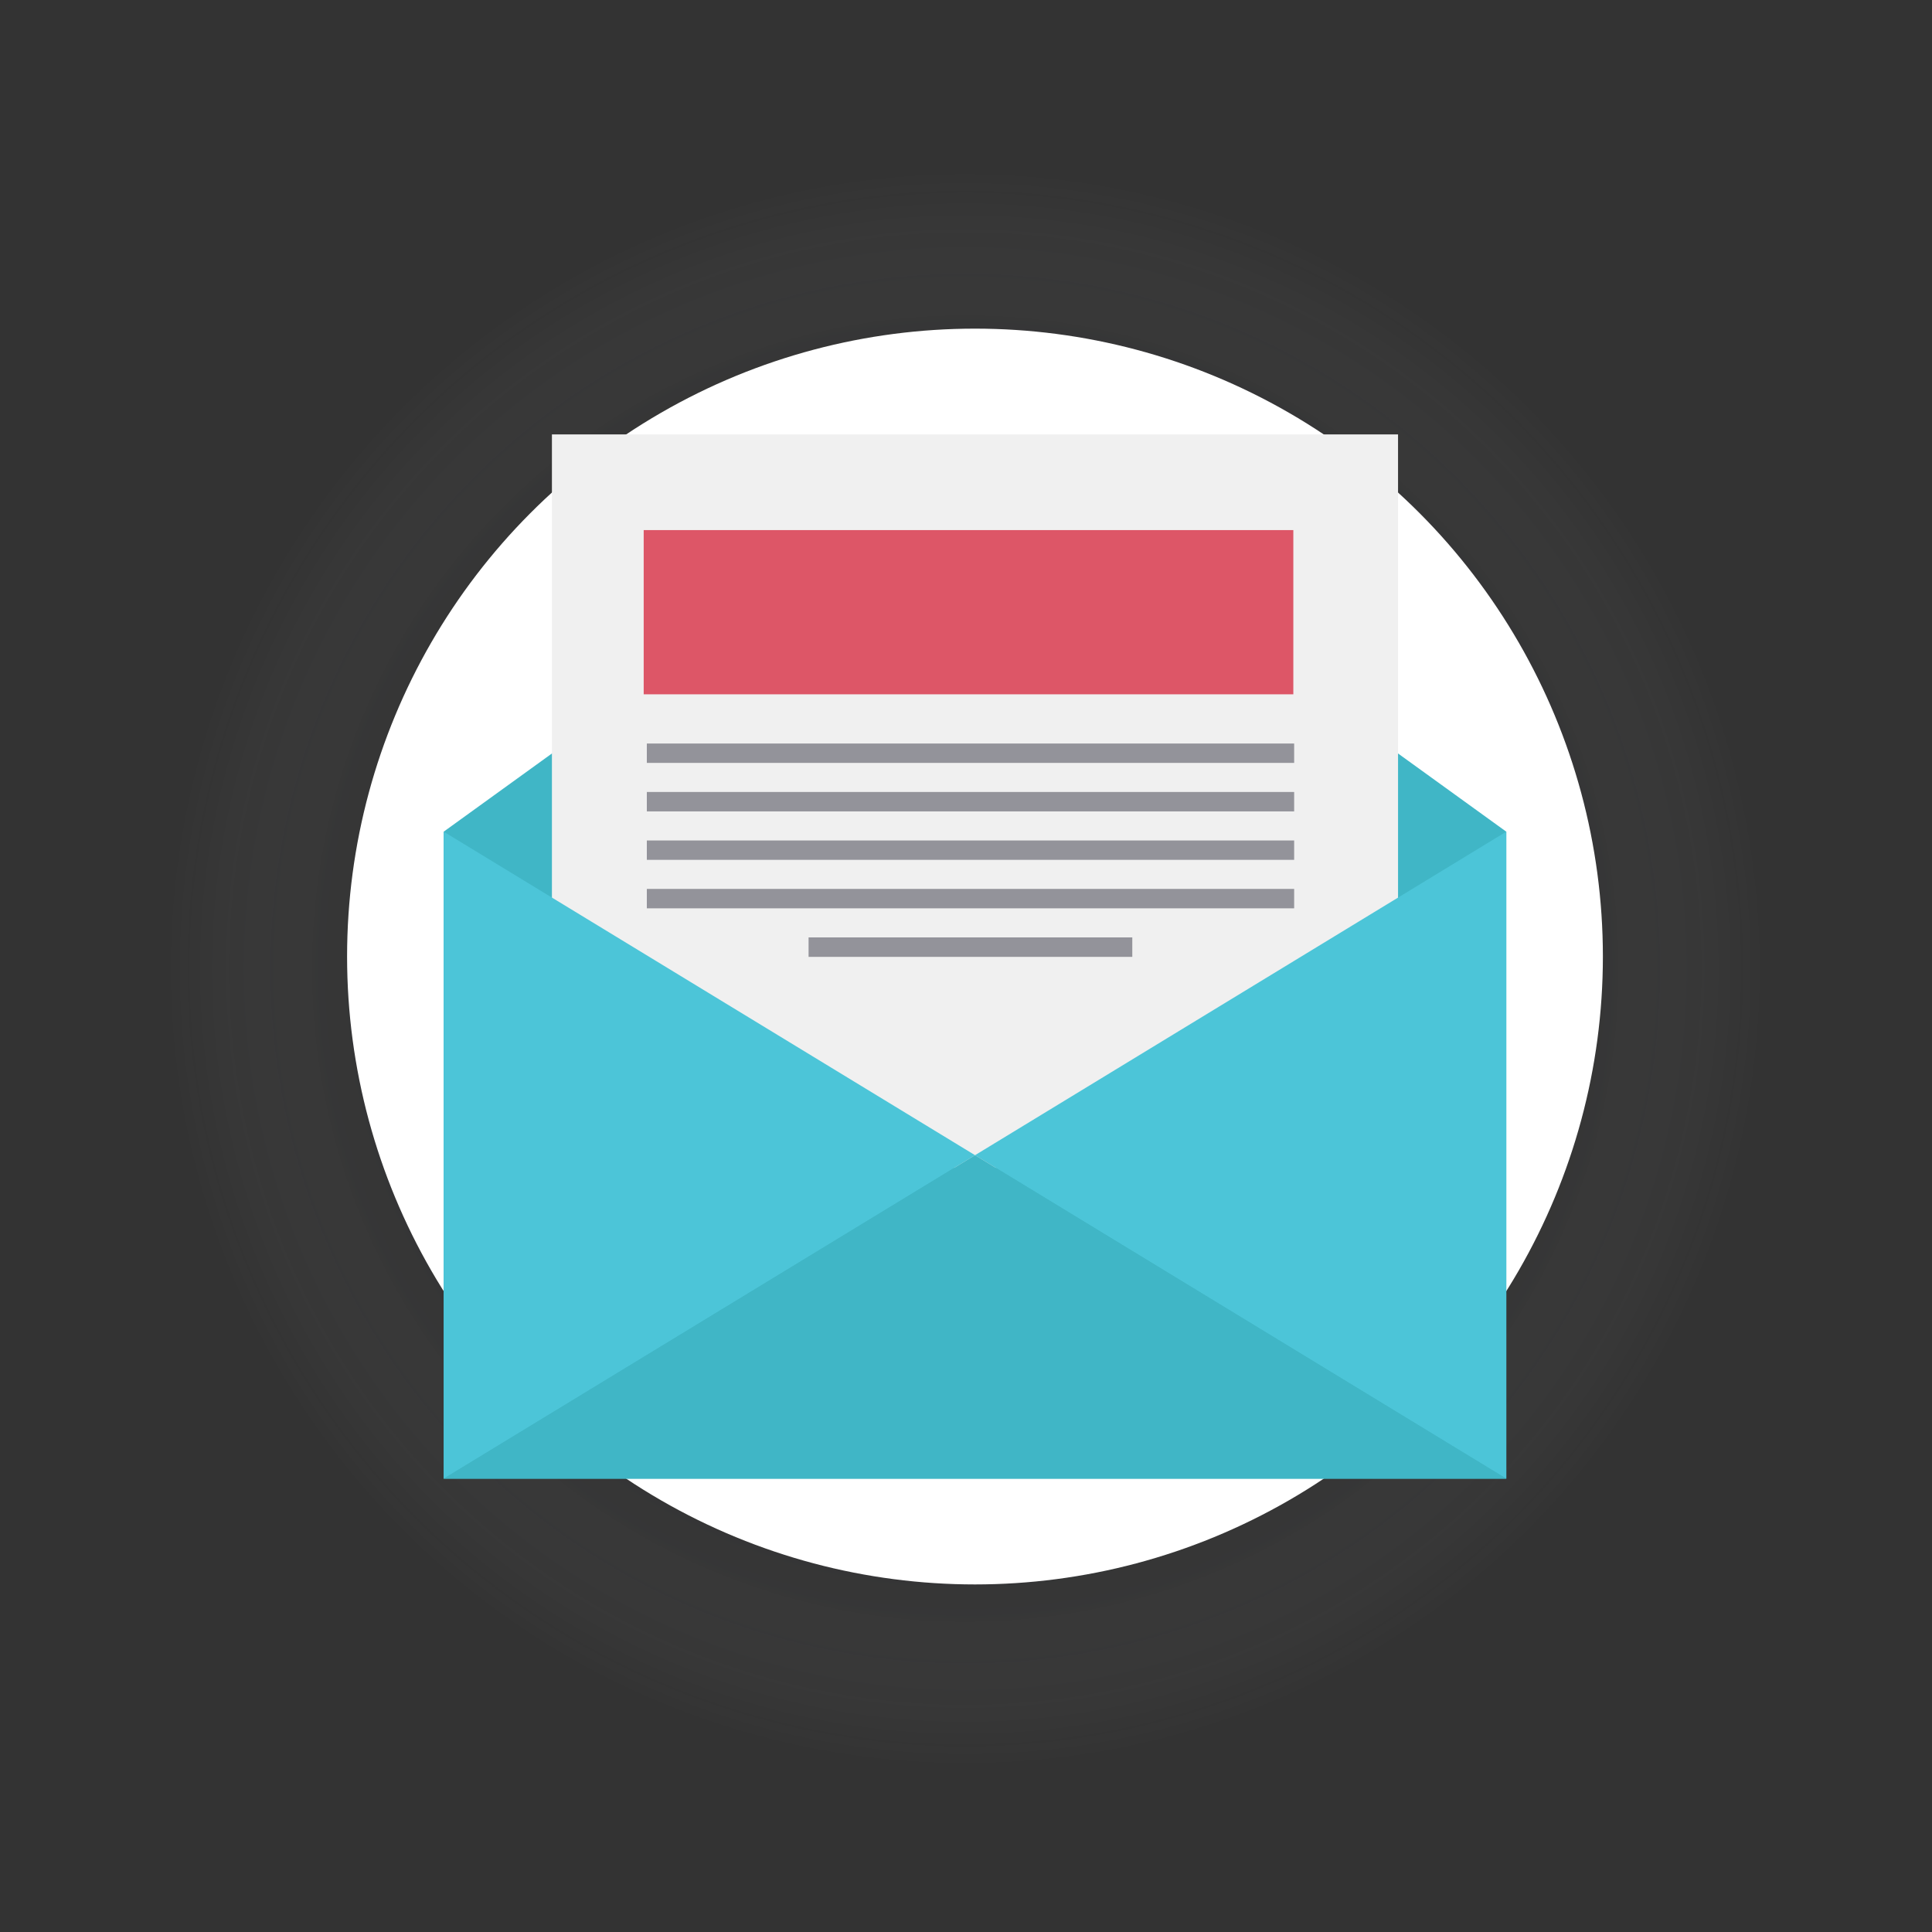
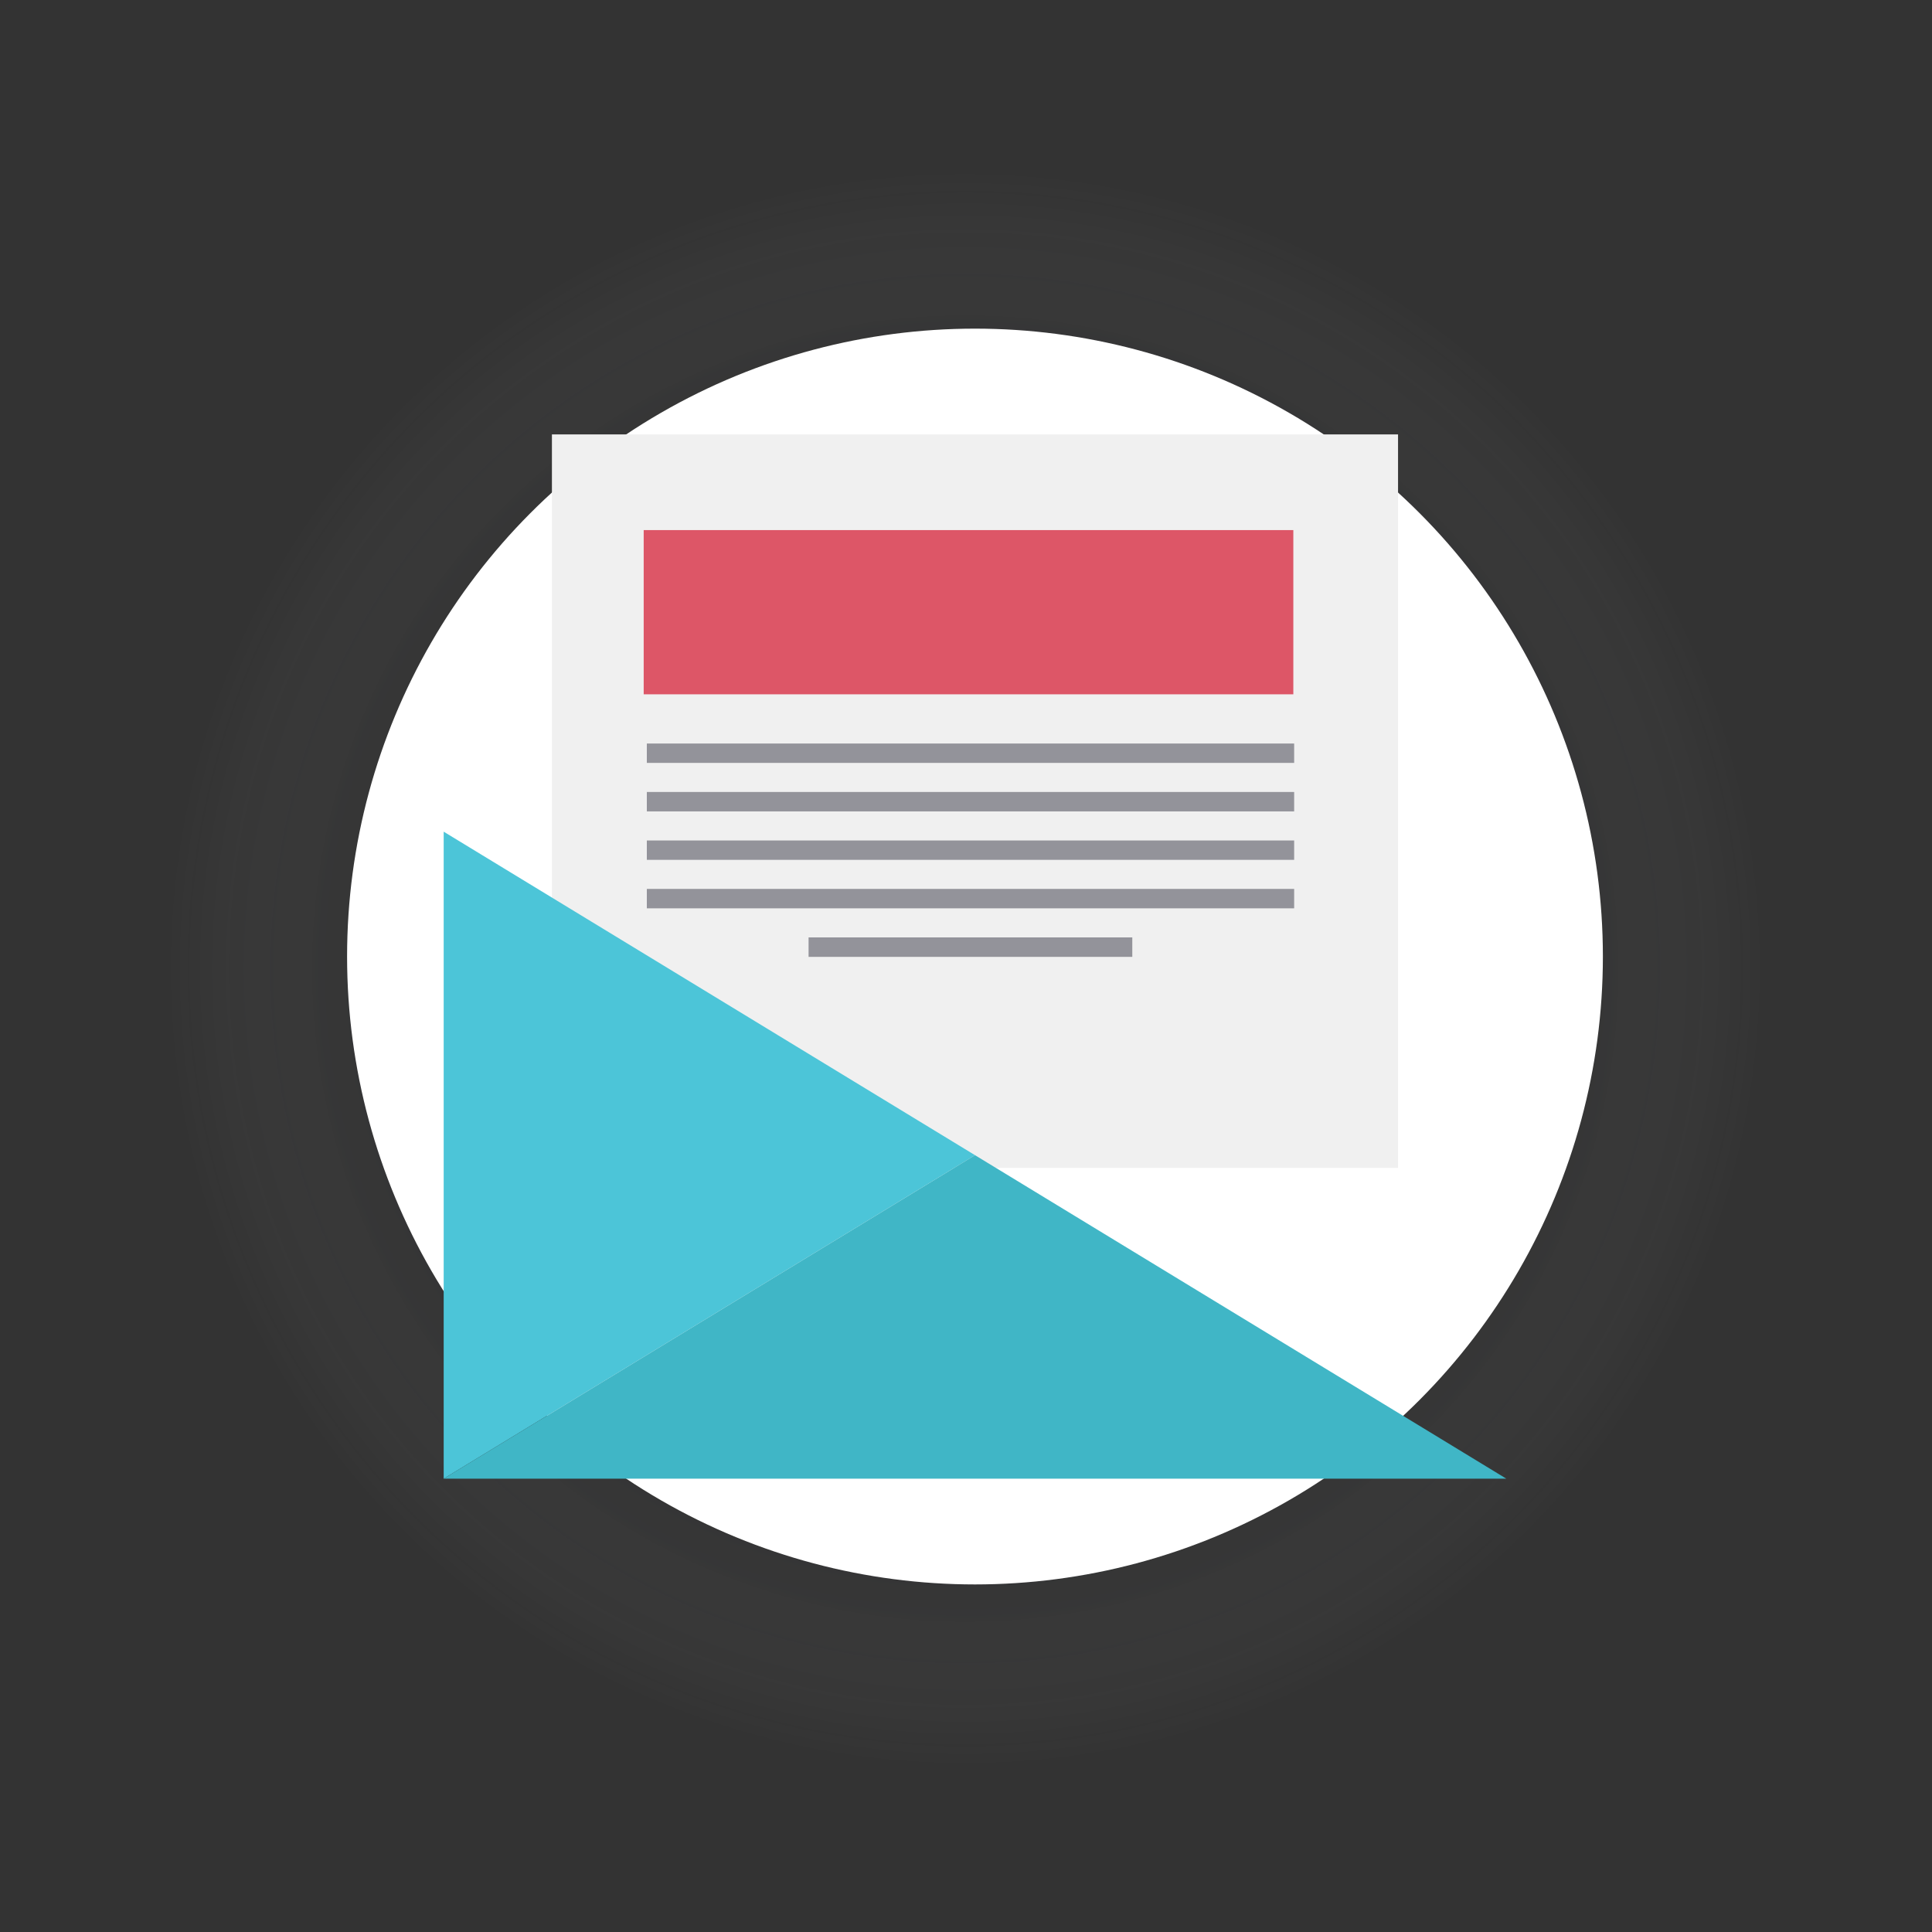
<svg xmlns="http://www.w3.org/2000/svg" id="Layer_1" data-name="Layer 1" viewBox="0 0 400 400">
  <rect x="0" y="0" width="400" height="400" fill="#333333" stroke="none" />
  <defs>
    <style>.cls-1{fill:url(#radial-gradient);}.cls-2{fill:#fff;}.cls-3{fill:#40b6c6;}.cls-4{fill:#f0f0f0;}.cls-5{fill:#4cc5d8;}.cls-6{fill:#93939a;}.cls-7{fill:#dd5667;}</style>
    <radialGradient id="radial-gradient" cx="199.85" cy="200.54" r="168.72" gradientTransform="translate(200.34 -82.58) rotate(45)" gradientUnits="userSpaceOnUse">
      <stop offset="0.72" stop-color="#2c2d30" stop-opacity="0.1" />
      <stop offset="0.98" stop-color="#fff" stop-opacity="0" />
    </radialGradient>
  </defs>
  <title>email-marketing</title>
  <circle class="cls-1" cx="199.85" cy="200.54" r="168.72" transform="translate(-83.27 200.05) rotate(-45)" />
  <circle class="cls-2" cx="201.86" cy="198.04" r="130" />
-   <polygon class="cls-3" points="201.87 92.72 91.86 172.19 91.86 306.14 311.86 306.14 311.86 172.19 201.87 92.72" />
  <rect class="cls-4" x="114.27" y="89.94" width="175.18" height="151.86" />
-   <polygon class="cls-5" points="311.86 172.19 311.86 306.14 201.87 239.17 311.86 172.19" />
  <polygon class="cls-5" points="201.87 239.17 91.86 306.14 91.86 172.19 201.87 239.17" />
  <polygon class="cls-3" points="311.86 306.14 91.86 306.14 201.87 239.17 311.86 306.14" />
  <rect class="cls-6" x="133.92" y="153.94" width="134.02" height="4.01" />
  <rect class="cls-6" x="133.92" y="163.97" width="134.02" height="4.02" />
  <rect class="cls-6" x="133.92" y="174.01" width="134.02" height="4.01" />
  <rect class="cls-6" x="133.92" y="184.04" width="134.02" height="4.02" />
  <rect class="cls-6" x="167.41" y="194.08" width="67.02" height="4.03" />
  <rect class="cls-7" x="133.27" y="109.75" width="134.5" height="34" />
</svg>